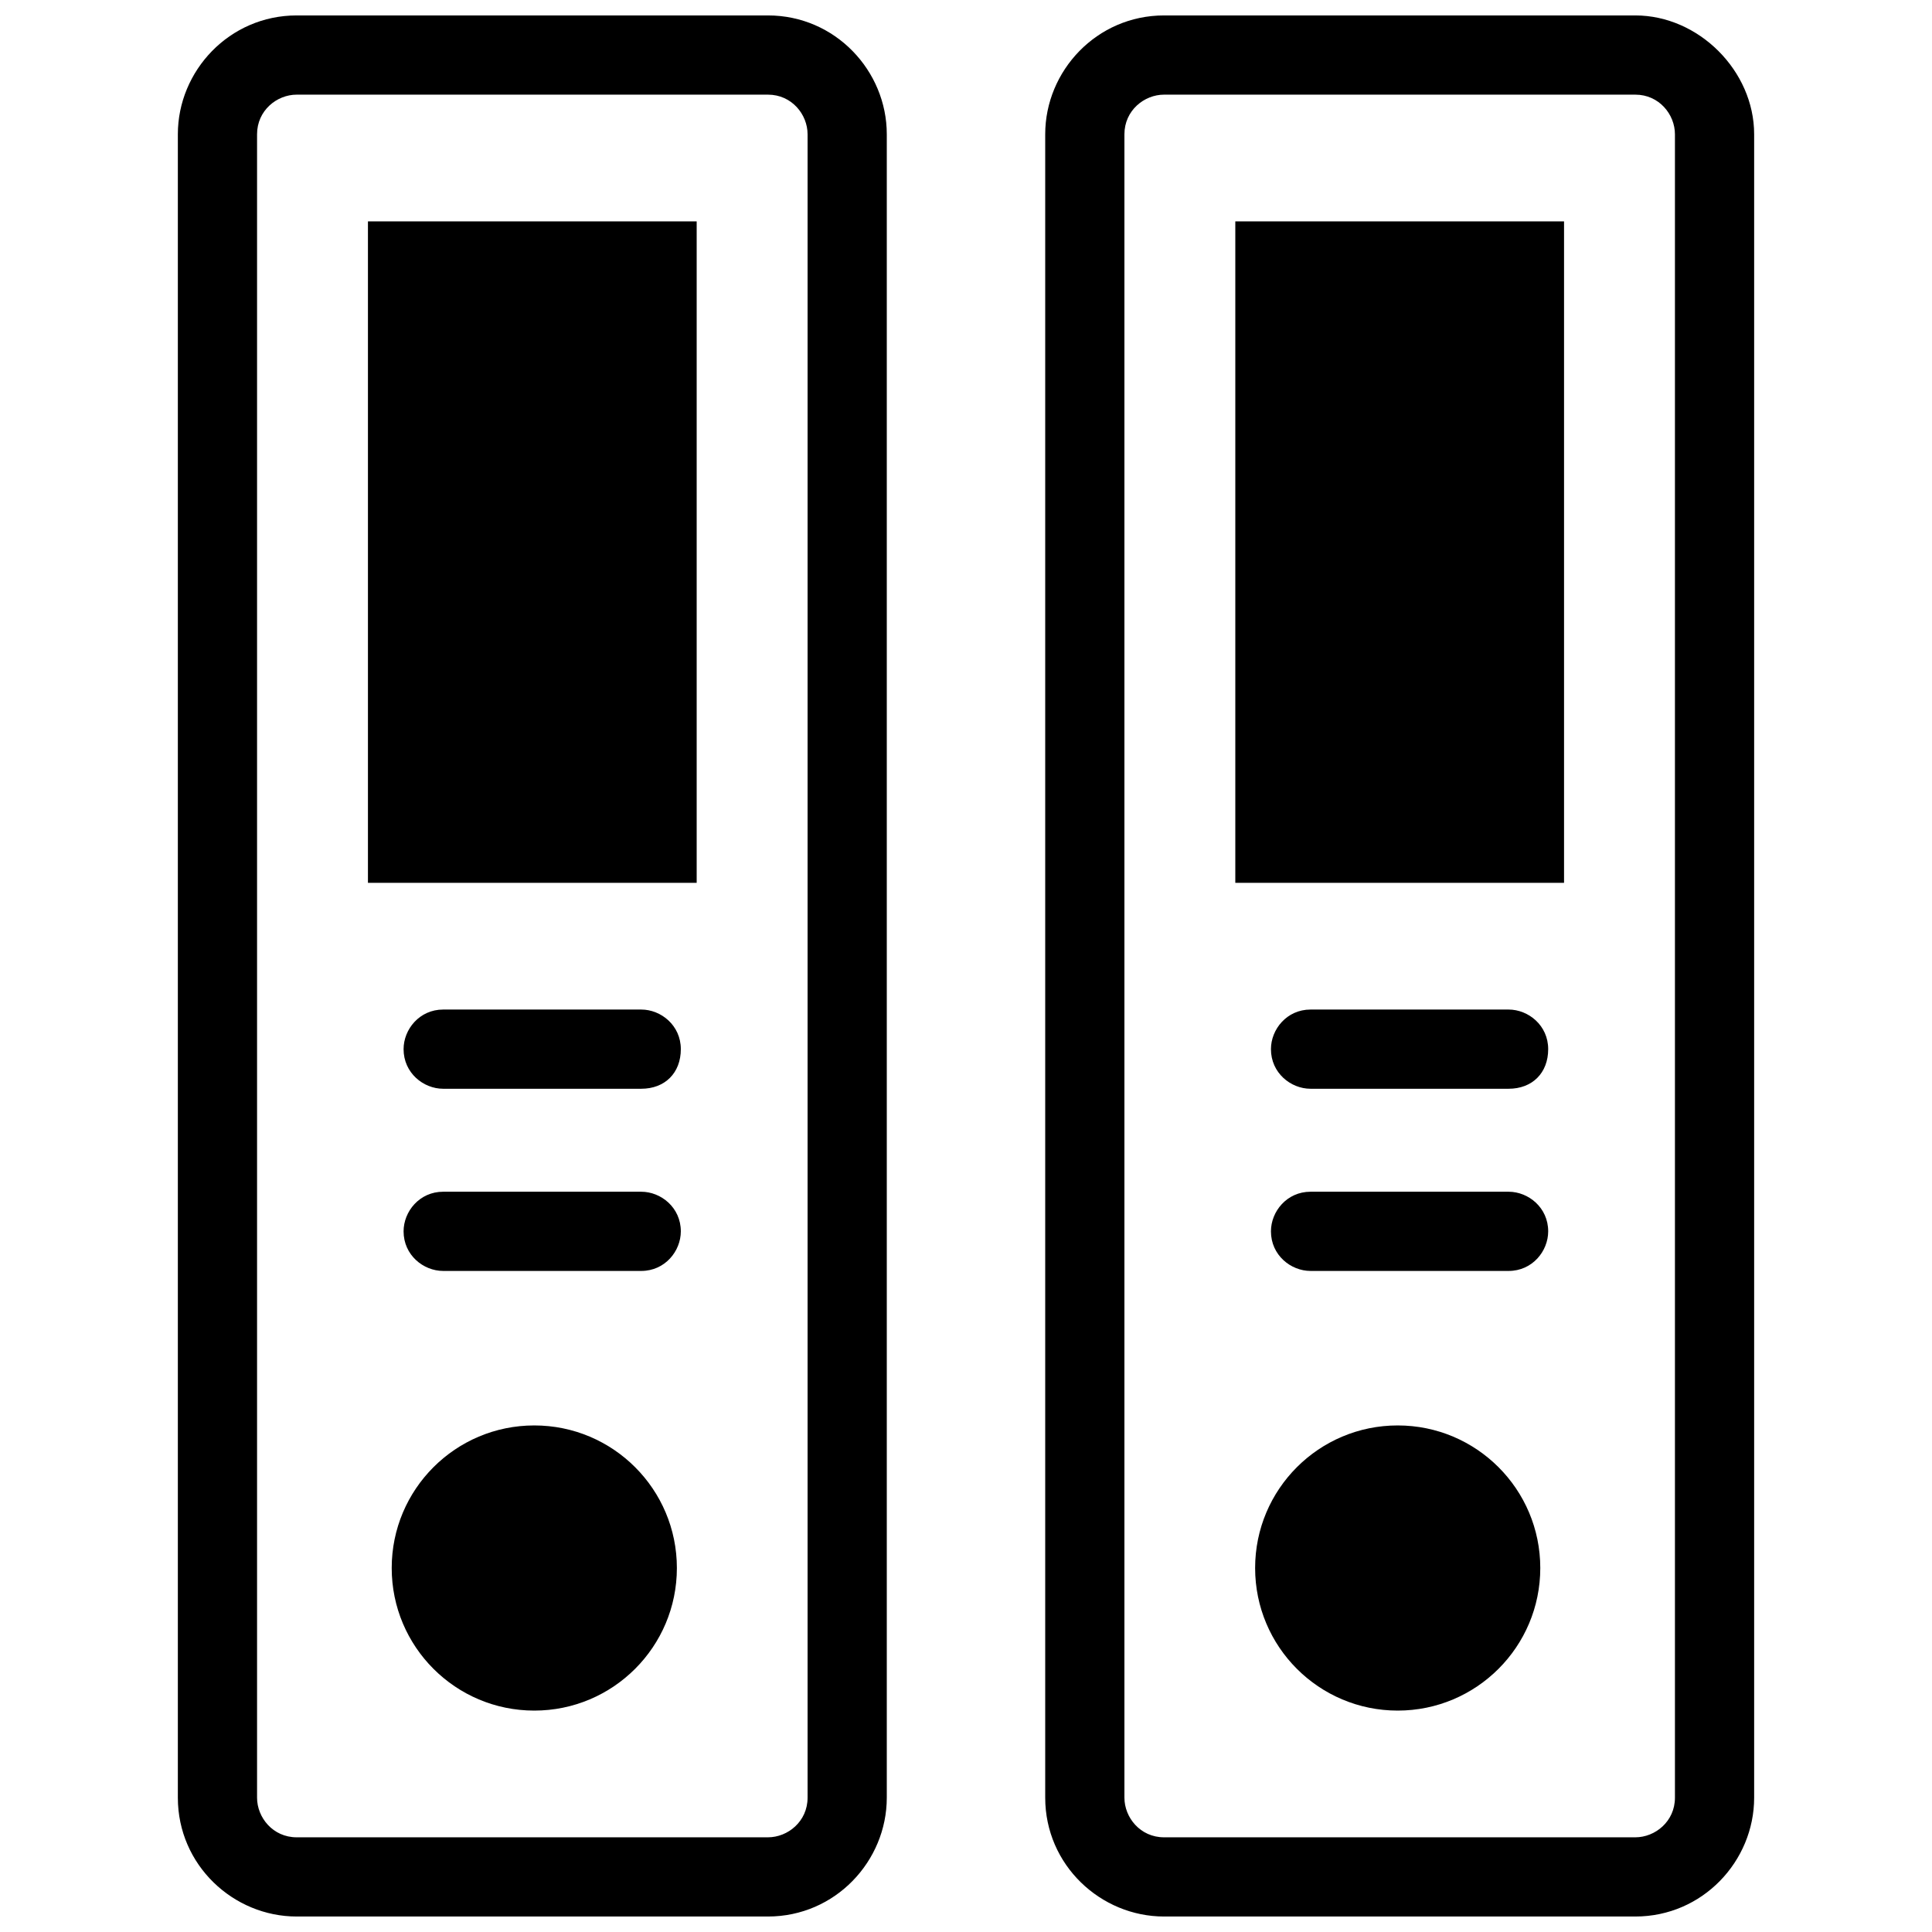
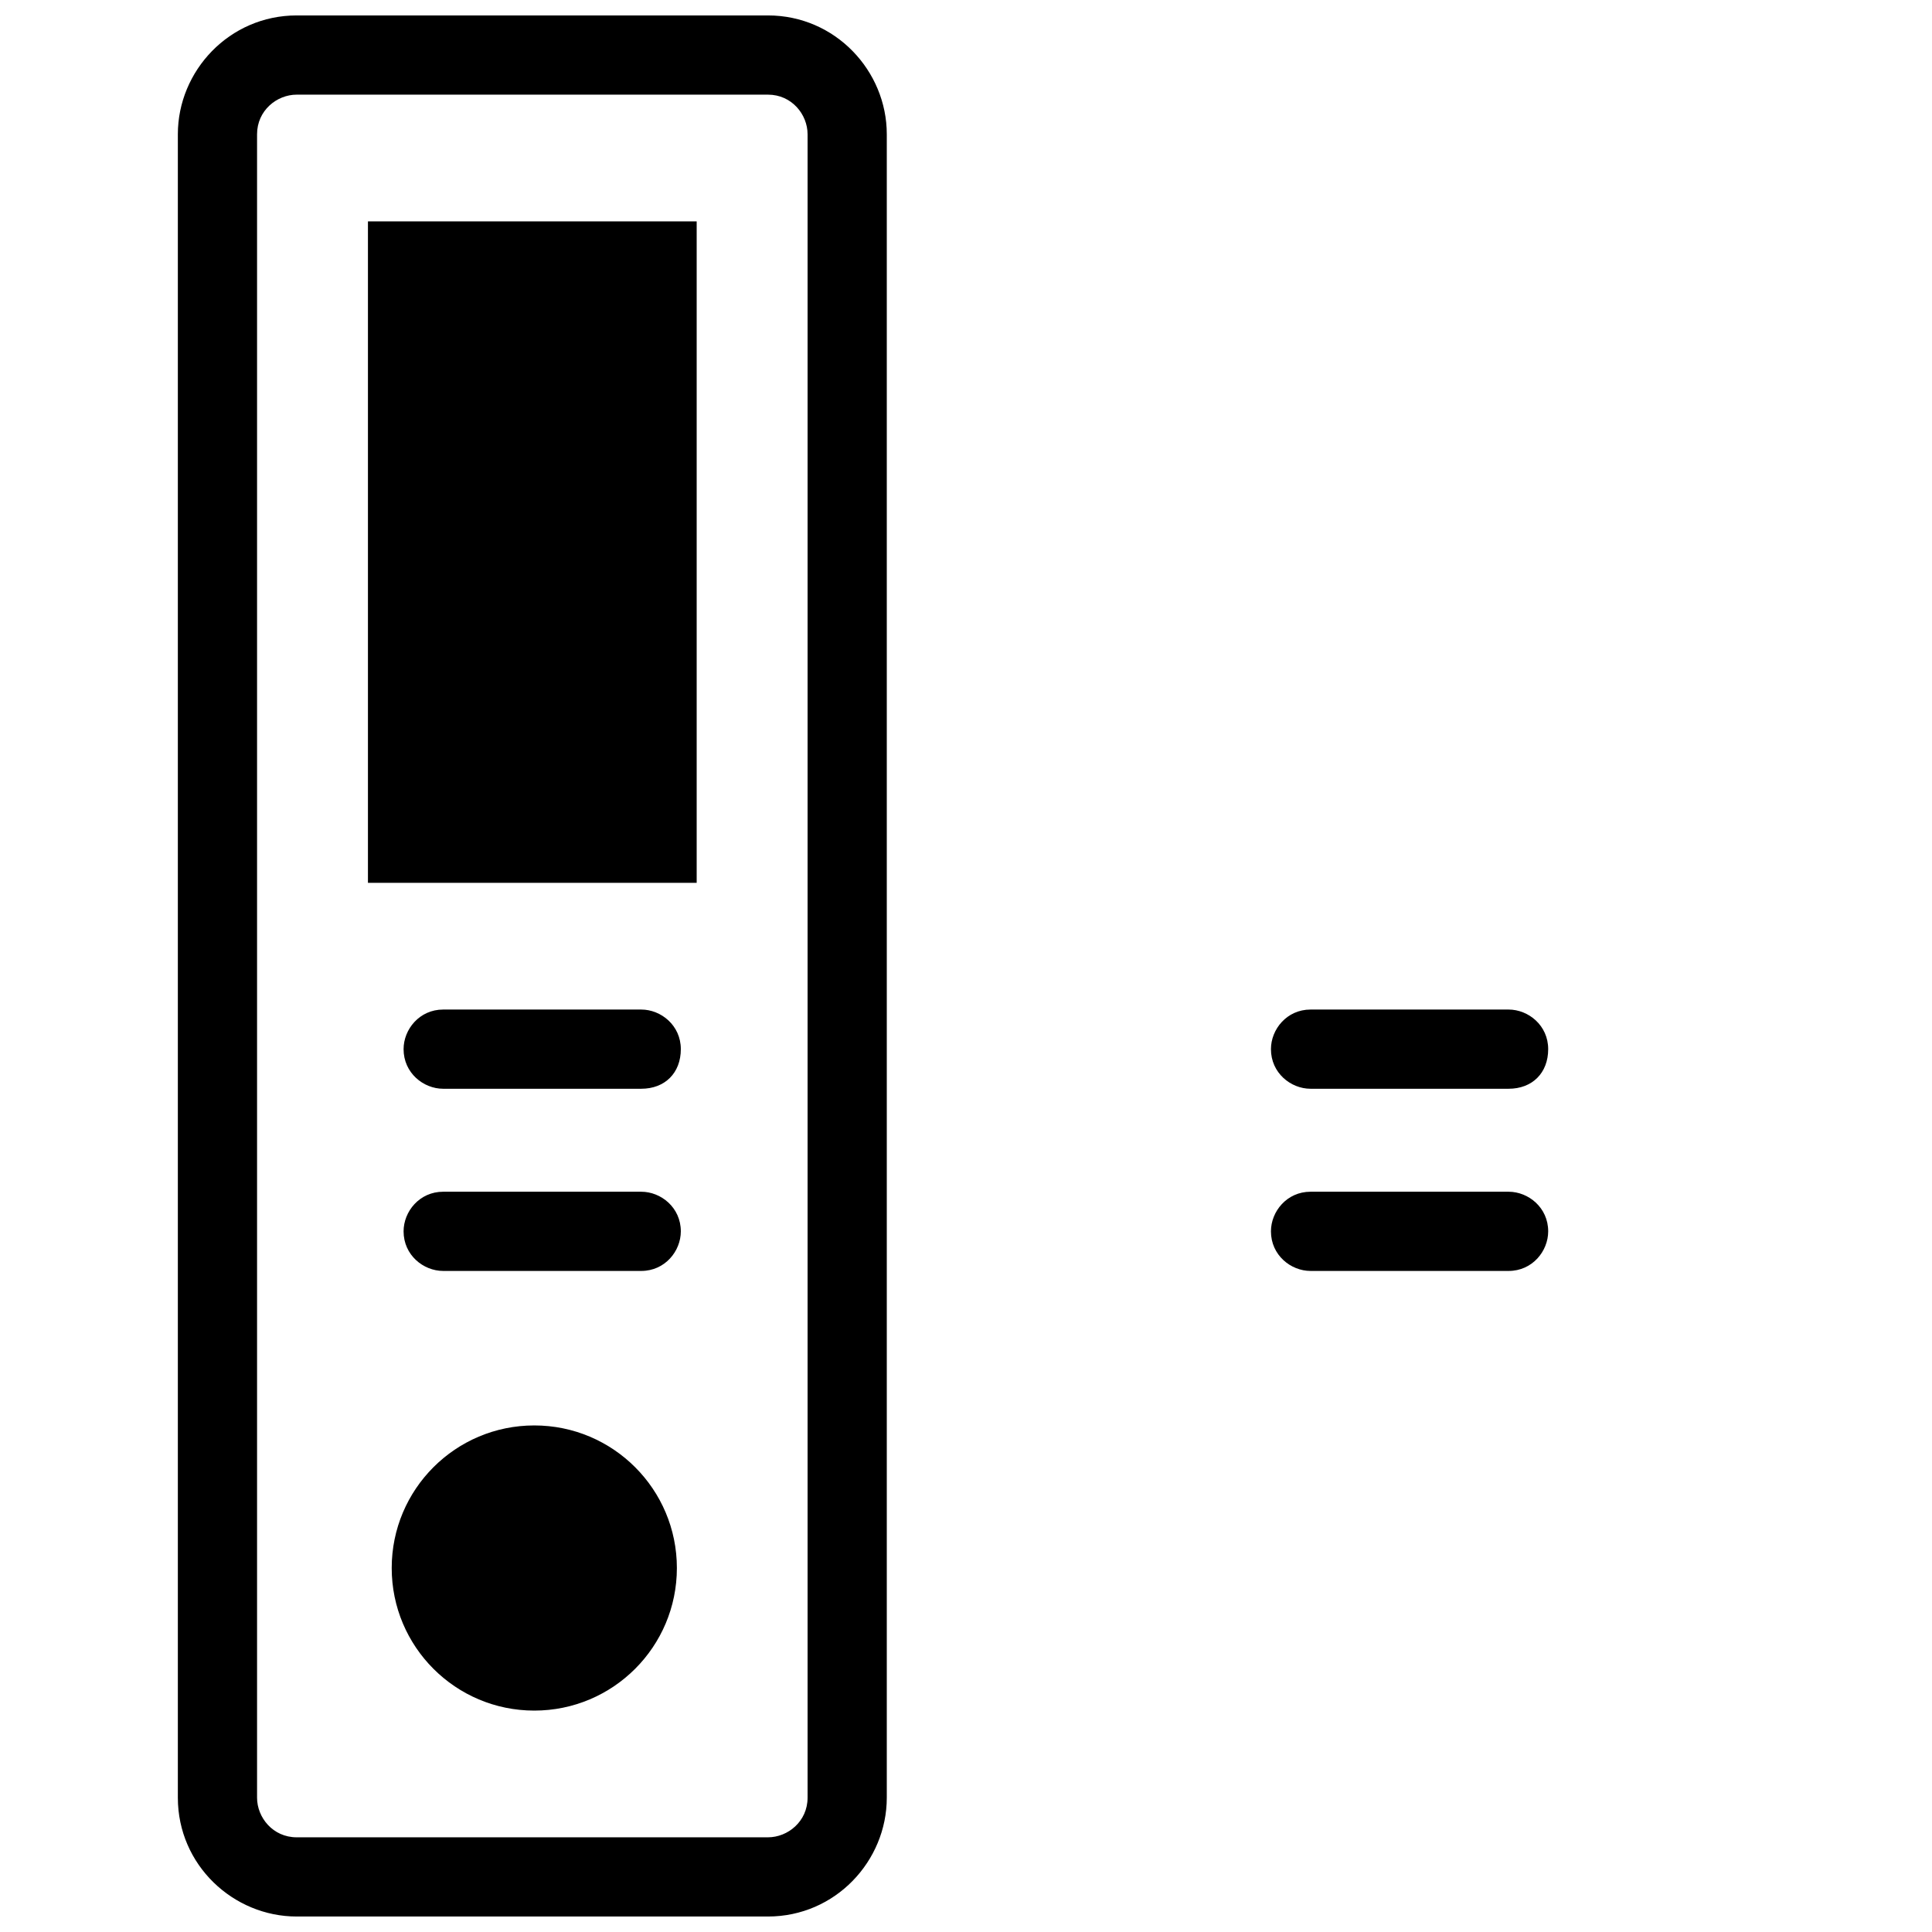
<svg xmlns="http://www.w3.org/2000/svg" width="800px" height="800px" version="1.1" viewBox="144 144 512 512">
  <defs>
    <clipPath id="b">
      <path d="m191 148.09h189v503.81h-189z" />
    </clipPath>
    <clipPath id="a">
-       <path d="m420 148.09h189v503.81h-189z" />
-     </clipPath>
+       </clipPath>
  </defs>
  <g clip-path="url(#b)">
    <path d="m347.52 148.09h-124.9c-17.844 0-31.488 14.695-31.488 31.488v440.83c0 17.844 14.695 31.488 31.488 31.488h124.9c17.844 0 31.488-14.695 31.488-31.488v-440.83c0-16.793-13.645-31.488-31.488-31.488zm10.496 472.32c0 6.297-5.246 10.496-10.496 10.496h-124.9c-6.297 0-10.496-5.246-10.496-10.496v-440.83c0-6.297 5.246-10.496 10.496-10.496h124.9c6.297 0 10.496 5.246 10.496 10.496z" />
  </g>
  <path d="m241.51 202.67h87.117v175.29h-87.117z" />
  <path d="m323.38 559.54c0 20.867-16.918 37.785-37.789 37.785-20.867 0-37.785-16.918-37.785-37.785 0-20.871 16.918-37.785 37.785-37.785 20.871 0 37.789 16.914 37.789 37.785" />
  <path d="m313.93 459.82h-52.48c-6.297 0-10.496 5.246-10.496 10.496 0 6.297 5.246 10.496 10.496 10.496h52.48c6.297 0 10.496-5.246 10.496-10.496 0-6.297-5.246-10.496-10.496-10.496z" />
  <path d="m313.93 411.54h-52.48c-6.297 0-10.496 5.246-10.496 10.496 0 6.297 5.246 10.496 10.496 10.496h52.48c6.297 0 10.496-4.199 10.496-10.496 0-6.297-5.246-10.496-10.496-10.496z" />
  <g clip-path="url(#a)">
    <path d="m577.38 148.09h-124.9c-17.844 0-31.488 14.695-31.488 31.488v440.83c0 17.844 14.695 31.488 31.488 31.488h124.9c17.844 0 31.488-14.695 31.488-31.488v-440.83c0-16.793-14.695-31.488-31.488-31.488zm10.496 472.32c0 6.297-5.246 10.496-10.496 10.496h-124.9c-6.297 0-10.496-5.246-10.496-10.496v-440.83c0-6.297 5.246-10.496 10.496-10.496h124.9c6.297 0 10.496 5.246 10.496 10.496z" />
  </g>
-   <path d="m471.37 202.67h87.117v175.29h-87.117z" />
-   <path d="m552.19 559.54c0 20.867-16.918 37.785-37.785 37.785-20.871 0-37.785-16.918-37.785-37.785 0-20.871 16.914-37.785 37.785-37.785 20.867 0 37.785 16.914 37.785 37.785" />
  <path d="m543.79 459.82h-52.48c-6.297 0-10.496 5.246-10.496 10.496 0 6.297 5.246 10.496 10.496 10.496h52.48c6.297 0 10.496-5.246 10.496-10.496 0-6.297-5.246-10.496-10.496-10.496z" />
  <path d="m543.79 411.54h-52.48c-6.297 0-10.496 5.246-10.496 10.496 0 6.297 5.246 10.496 10.496 10.496h52.48c6.297 0 10.496-4.199 10.496-10.496 0-6.297-5.246-10.496-10.496-10.496z" />
</svg>